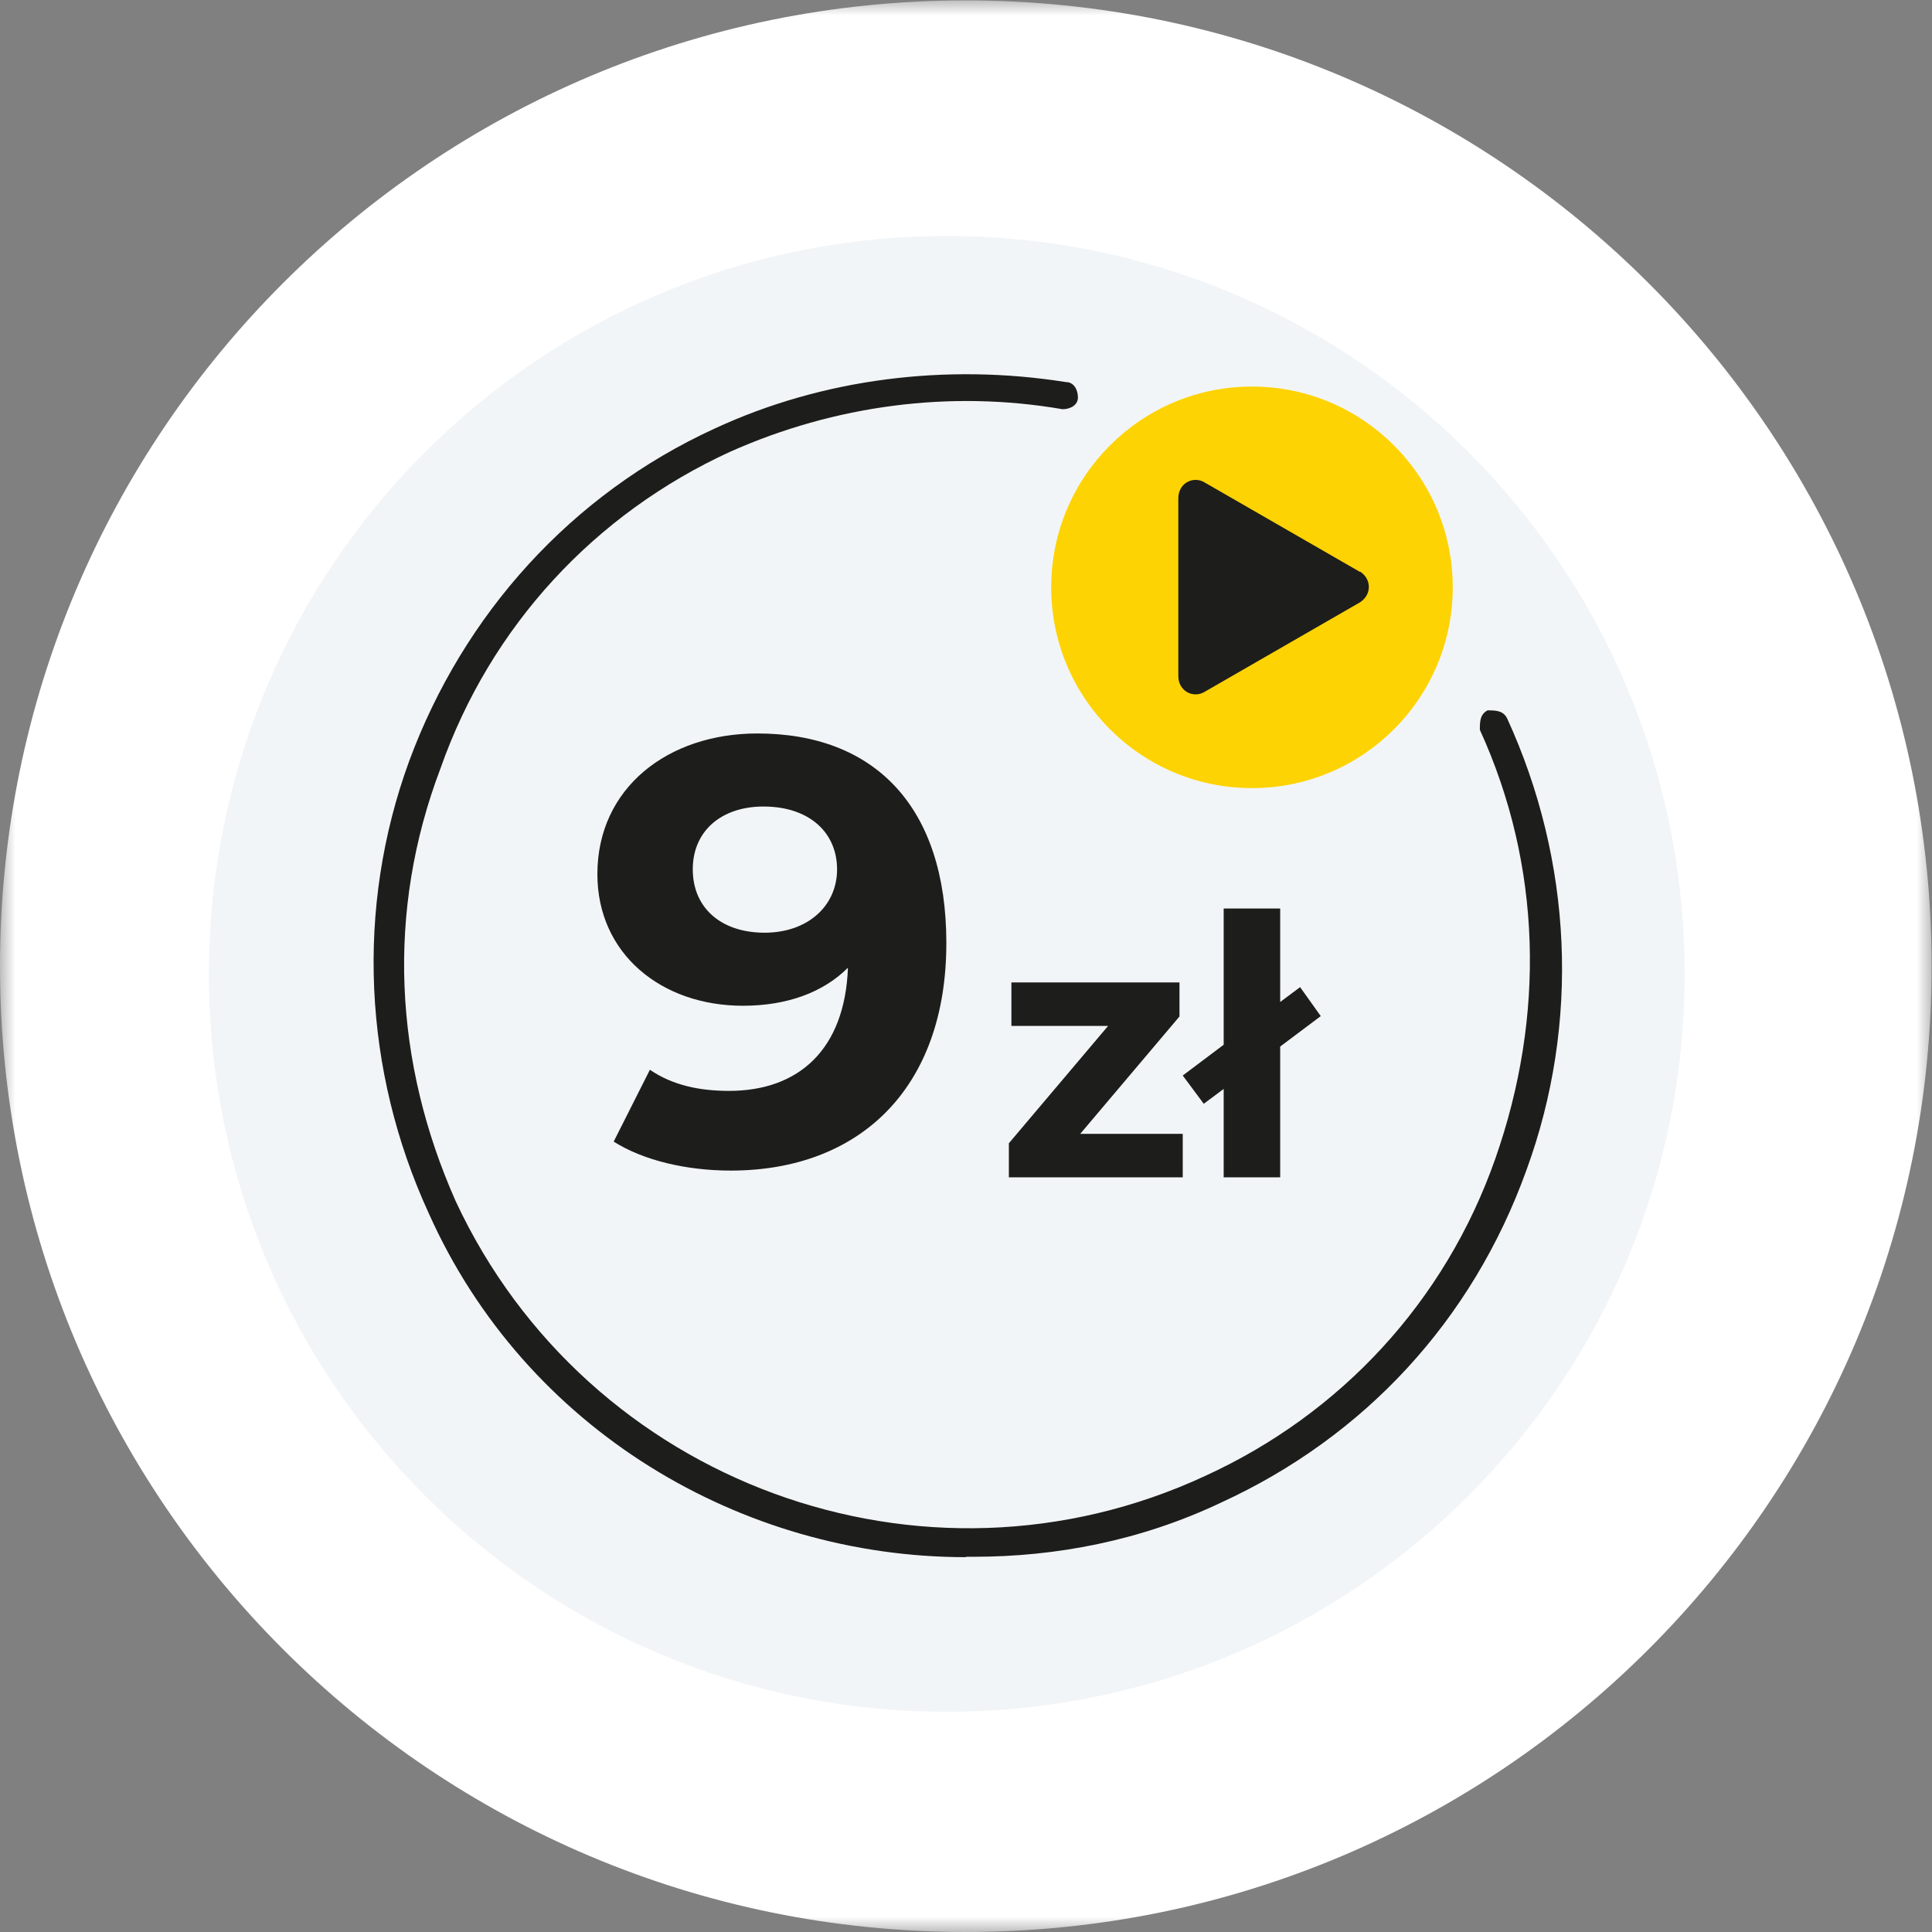
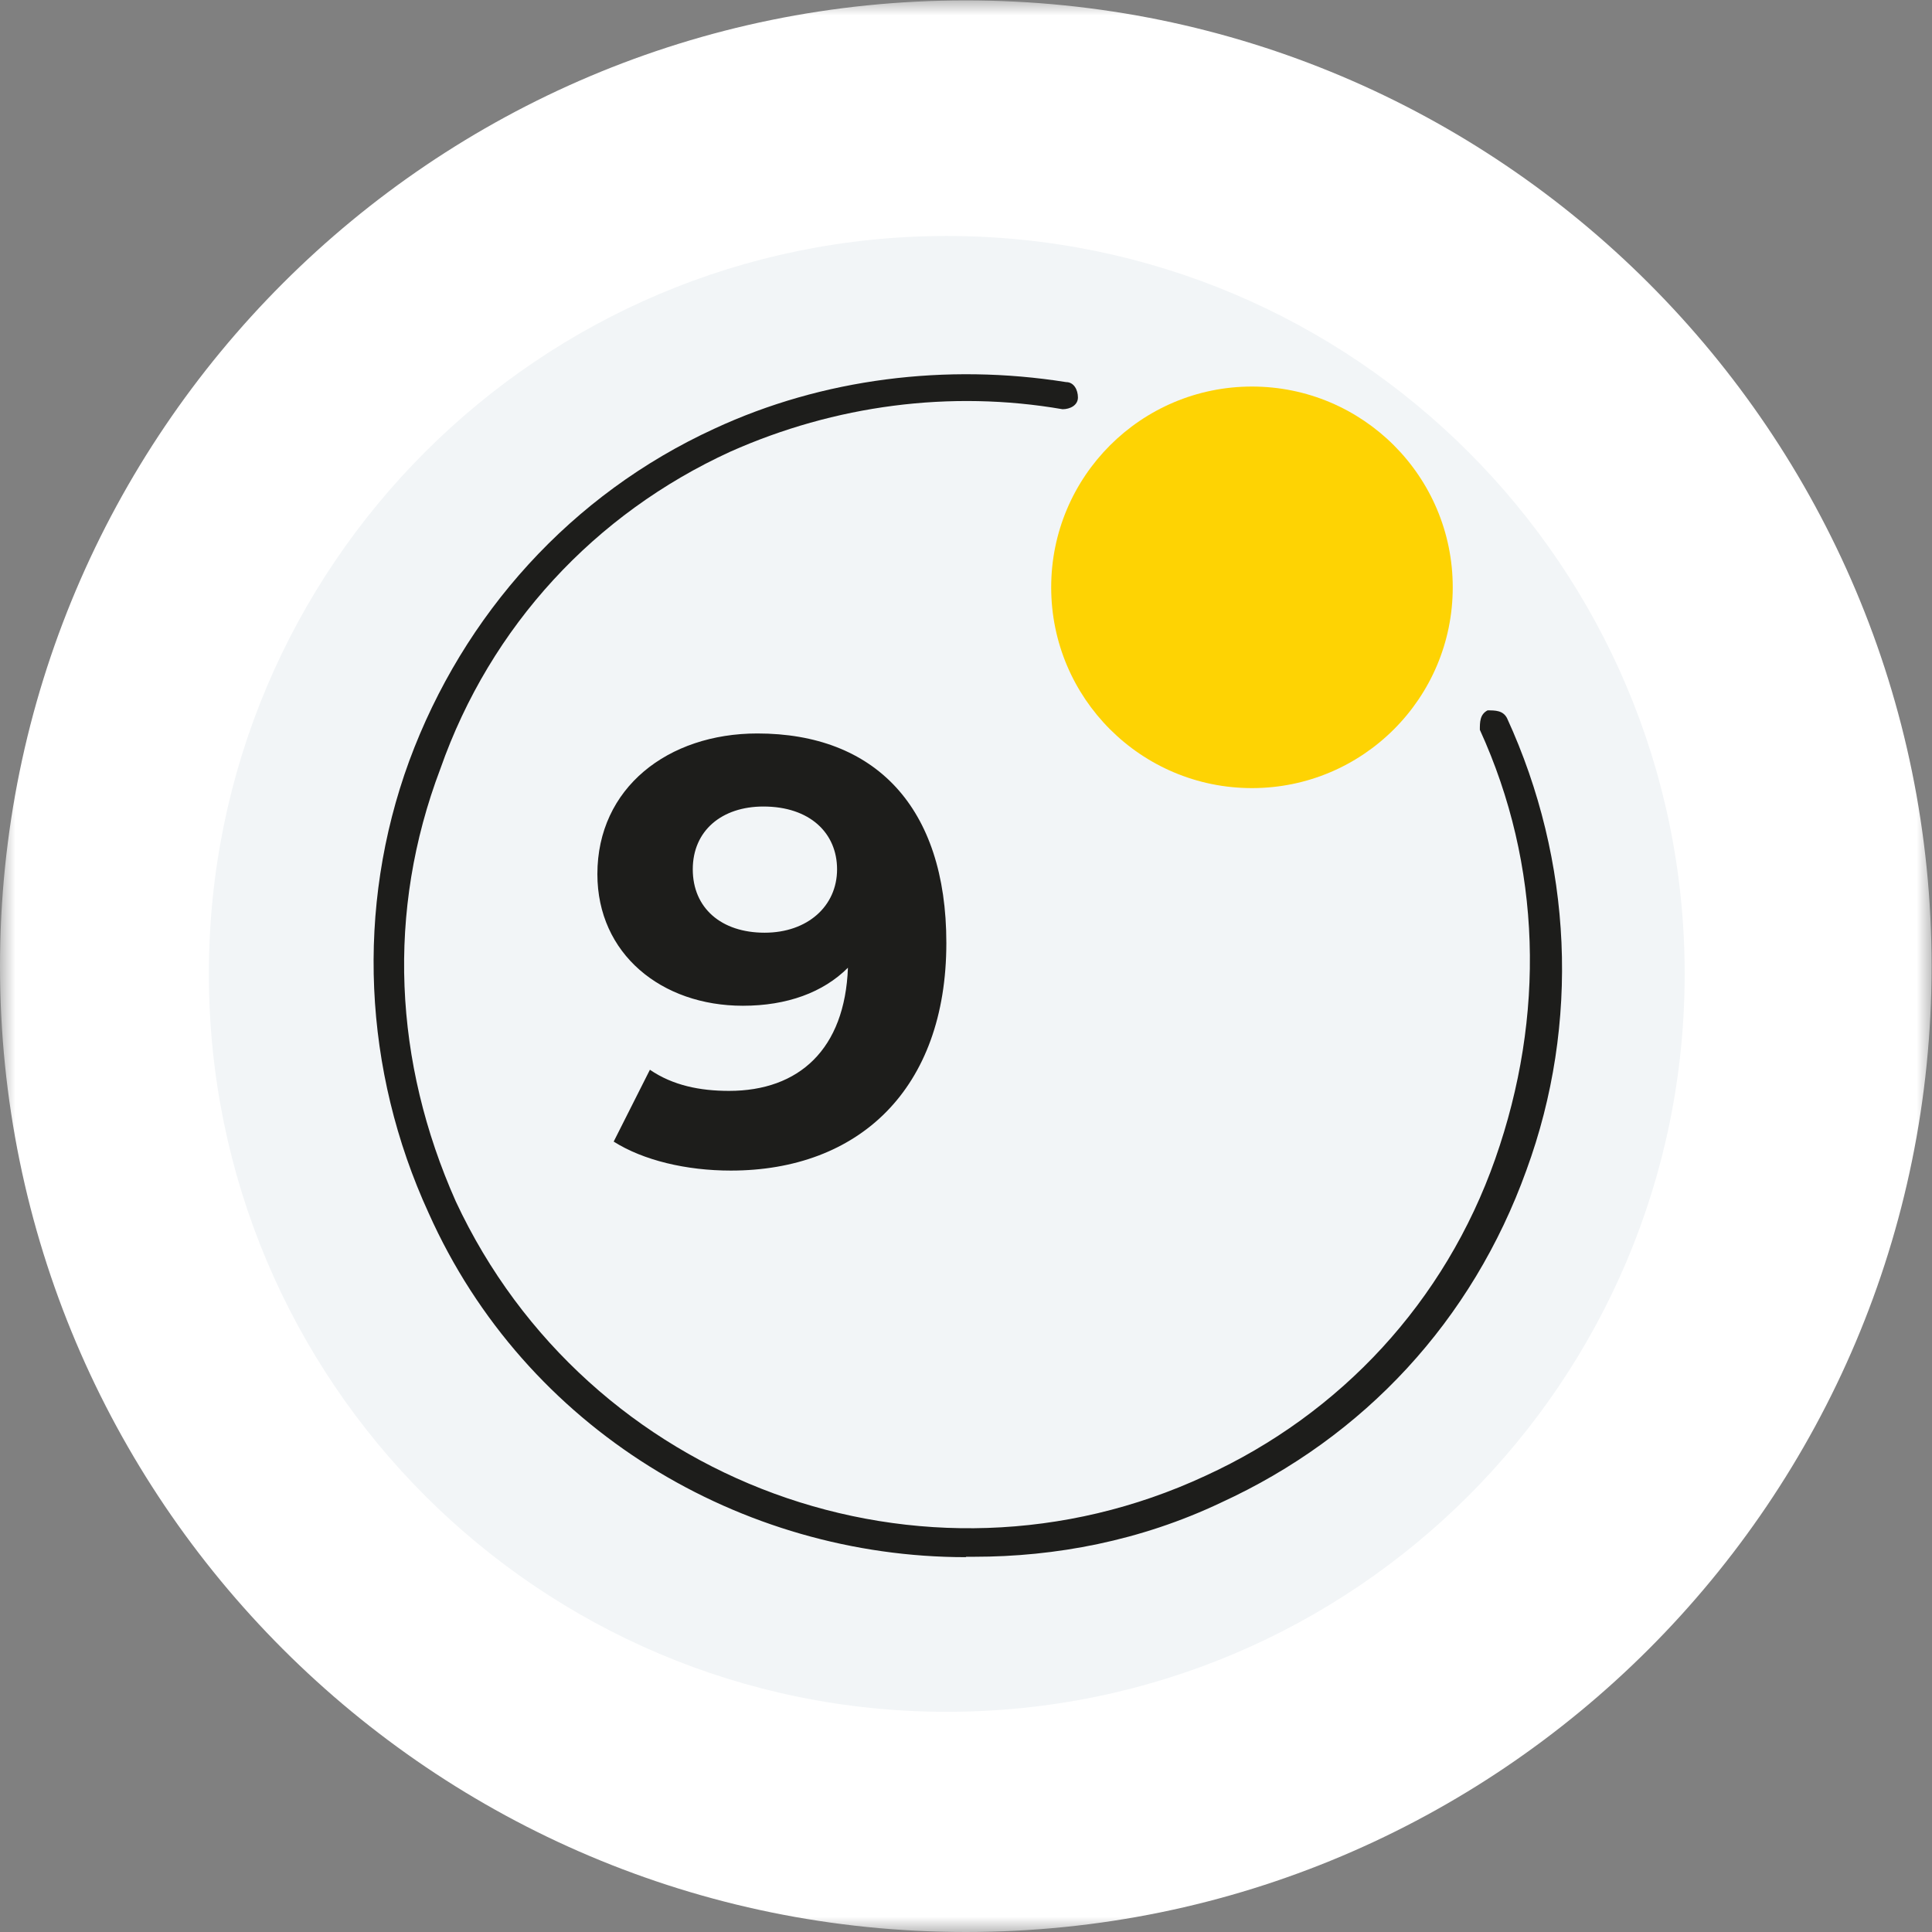
<svg xmlns="http://www.w3.org/2000/svg" width="64" height="64" viewBox="0 0 64 64" fill="none">
  <rect x="0" y="0" width="64" height="64" fill="#808080" stroke="none" />
  <mask id="mask0_14_459" style="mask-type:luminance" maskUnits="userSpaceOnUse" x="0" y="0" width="64" height="64">
-     <path d="M64 0H0V64H64V0Z" fill="white" />
+     <path d="M64 0H0V64H64V0" fill="white" />
  </mask>
  <g mask="url(#mask0_14_459)">
    <path d="M31.993 64C49.663 64 63.987 49.676 63.987 32.007C63.987 14.337 49.663 0.013 31.993 0.013C14.324 0.013 0 14.337 0 32.007C0 49.676 14.324 64 31.993 64Z" fill="white" />
    <path d="M31.363 56.706C44.863 56.706 55.807 45.762 55.807 32.261C55.807 18.761 44.863 7.817 31.363 7.817C17.863 7.817 6.919 18.761 6.919 32.261C6.919 45.762 17.863 56.706 31.363 56.706Z" fill="#F2F5F7" />
    <path d="M41.473 26.107C45.146 26.107 48.124 23.129 48.124 19.456C48.124 15.783 45.146 12.805 41.473 12.805C37.8 12.805 34.822 15.783 34.822 19.456C34.822 23.129 37.8 26.107 41.473 26.107Z" fill="#FED303" />
-     <path d="M45.053 18.947L39.931 15.997C39.542 15.742 39.033 15.997 39.033 16.506V22.393C39.033 22.902 39.542 23.157 39.931 22.902L45.053 19.952C45.442 19.698 45.442 19.188 45.053 18.933V18.947Z" fill="#1D1D1B" />
    <path d="M31.993 51.583C24.565 51.583 17.405 47.36 14.2 40.186C12.028 35.453 11.773 30.076 13.556 25.208C15.353 20.341 18.933 16.372 23.666 14.2C27.247 12.537 31.35 12.028 35.319 12.658C35.573 12.658 35.708 12.913 35.708 13.167C35.708 13.422 35.453 13.556 35.198 13.556C31.484 12.913 27.649 13.422 24.189 14.964C19.711 17.016 16.251 20.73 14.589 25.463C12.792 30.197 13.047 35.184 15.098 39.797C19.456 49.143 30.585 53.233 39.931 48.888C44.41 46.837 47.869 43.123 49.532 38.389C51.195 33.656 51.074 28.668 49.022 24.176C49.022 23.921 49.022 23.666 49.277 23.532C49.532 23.532 49.787 23.532 49.921 23.787C52.093 28.52 52.348 33.897 50.564 38.765C48.768 43.753 45.188 47.601 40.454 49.773C37.773 51.047 34.957 51.57 32.261 51.57H32.007L31.993 51.583Z" fill="#1D1D1B" />
  </g>
-   <path d="M35.784 37.56H39.18V39H33.42V37.872L36.708 33.984H33.504V32.544H39.072V33.672L35.784 37.56ZM43.752 33.66L42.408 34.668V39H40.536V36.072L39.876 36.564L39.18 35.628L40.536 34.608V30.096H42.408V33.192L43.068 32.7L43.752 33.66Z" fill="#1D1D1B" />
  <path d="M25.089 24.297C28.969 24.297 31.349 26.717 31.349 31.237C31.349 36.077 28.449 38.777 24.209 38.777C22.729 38.777 21.309 38.437 20.329 37.817L21.529 35.437C22.289 35.957 23.189 36.137 24.149 36.137C26.469 36.137 27.989 34.757 28.089 32.057C27.269 32.877 26.069 33.317 24.609 33.317C21.909 33.317 19.789 31.597 19.789 28.957C19.789 26.097 22.129 24.297 25.089 24.297ZM25.329 30.897C26.749 30.897 27.729 30.017 27.729 28.797C27.729 27.597 26.829 26.717 25.289 26.717C23.909 26.717 22.949 27.517 22.949 28.797C22.949 30.077 23.889 30.897 25.329 30.897Z" fill="#1D1D1B" />
</svg>